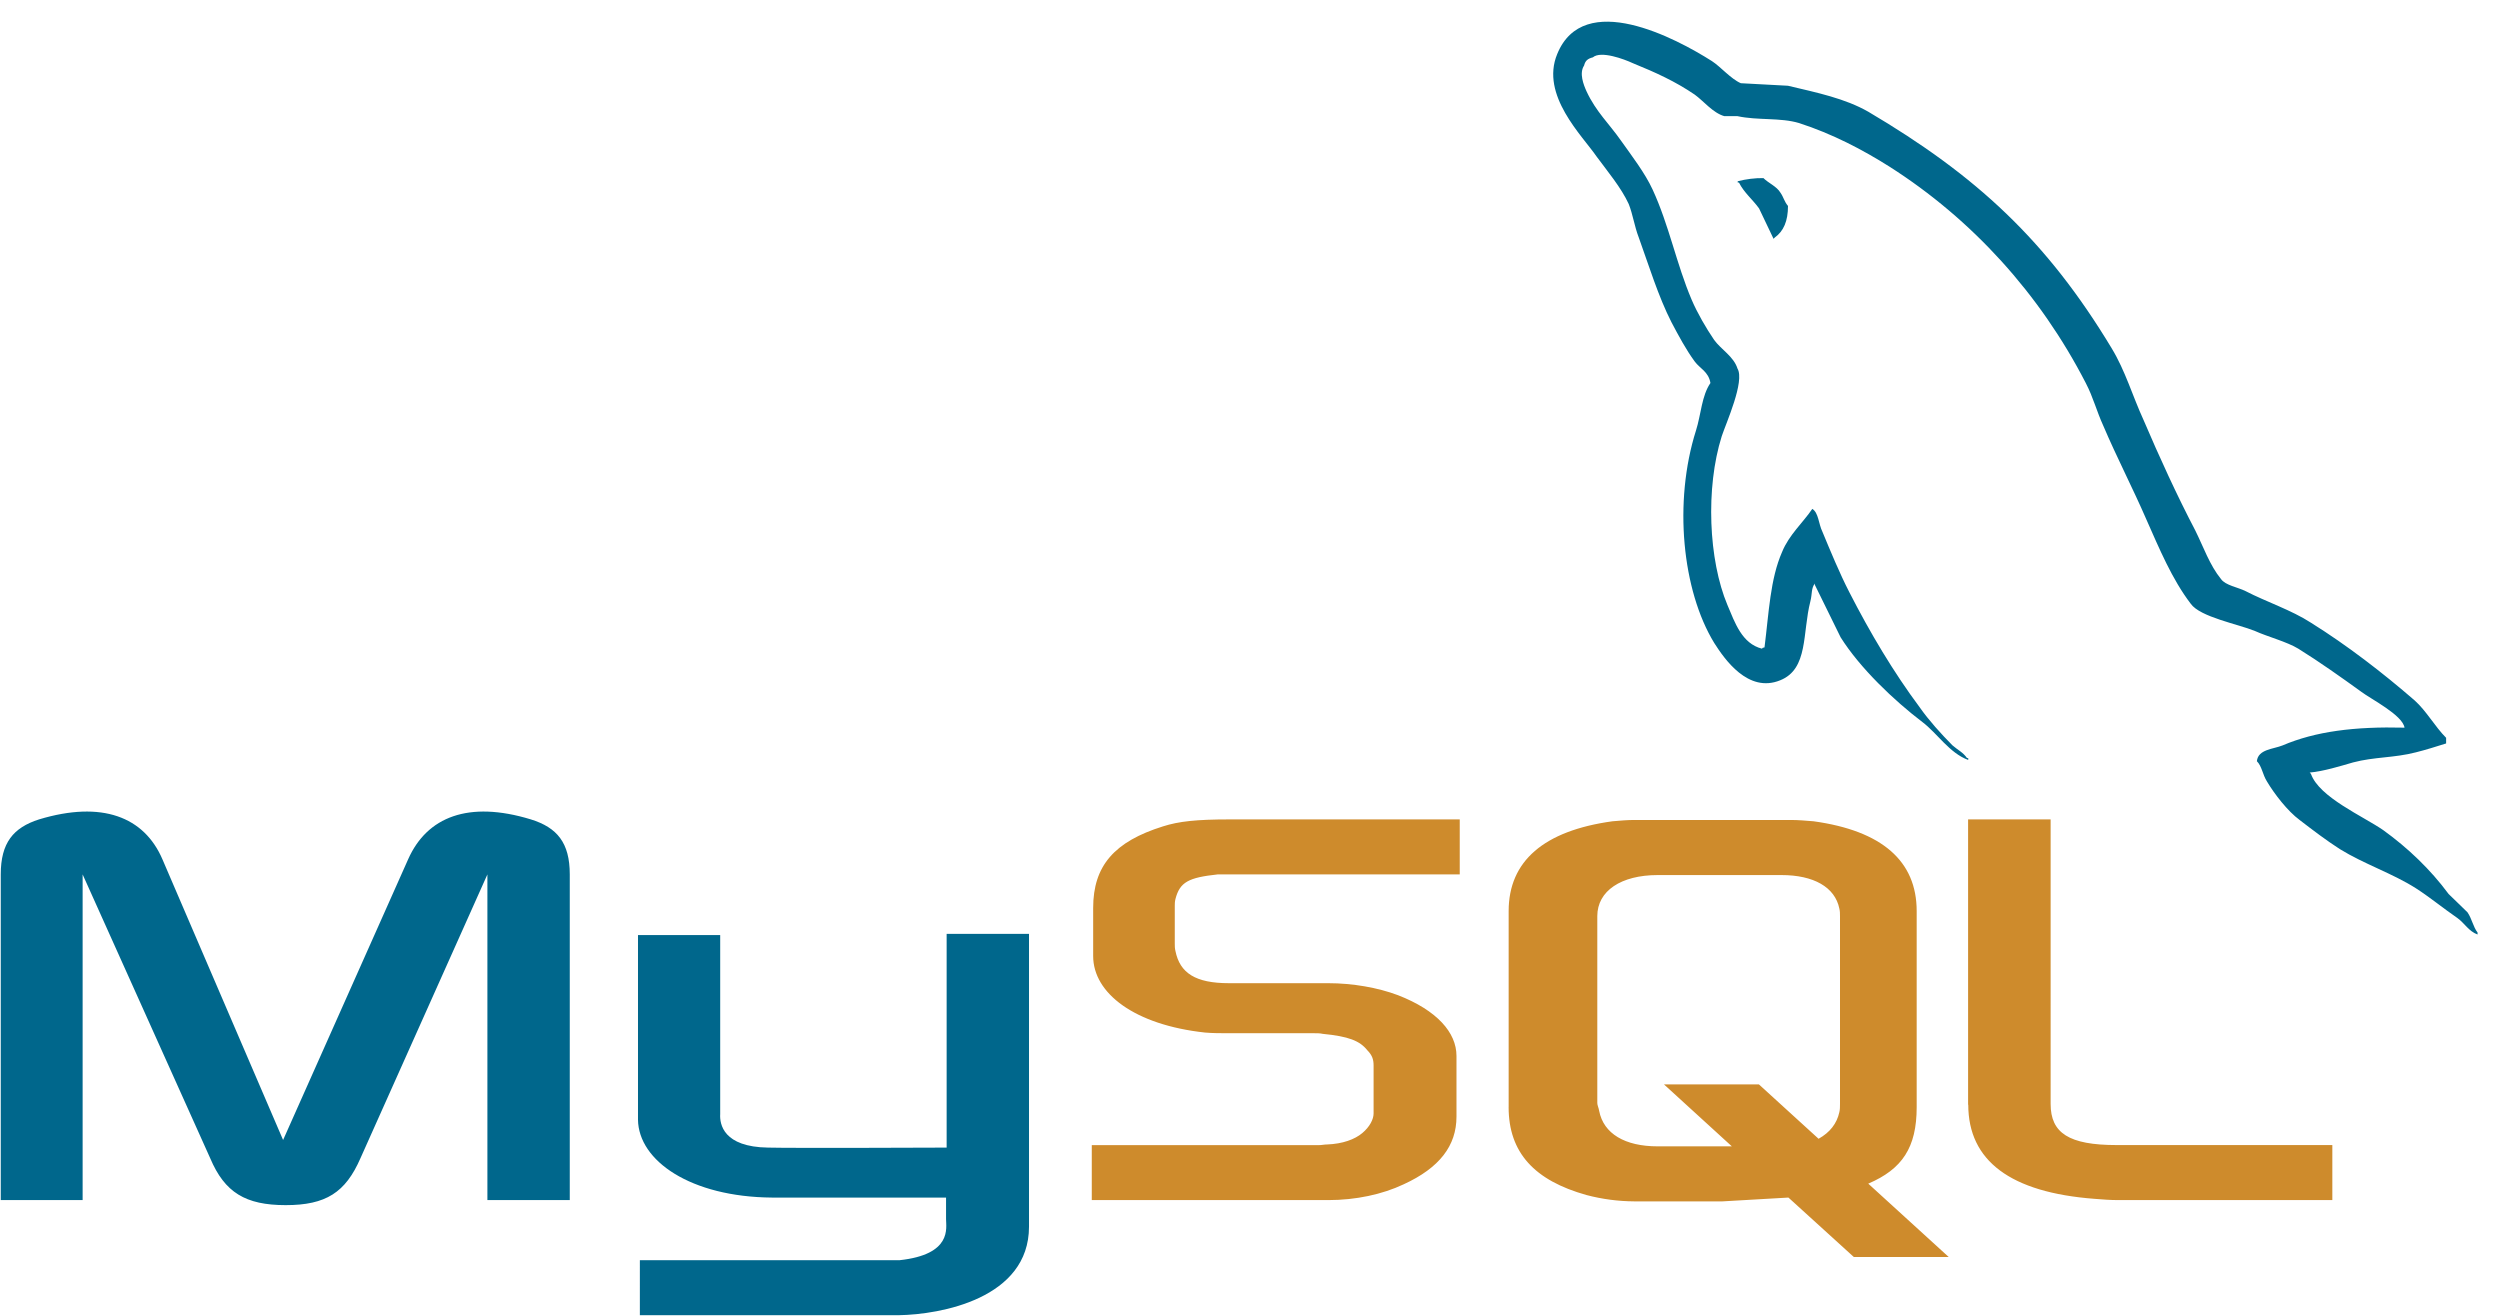
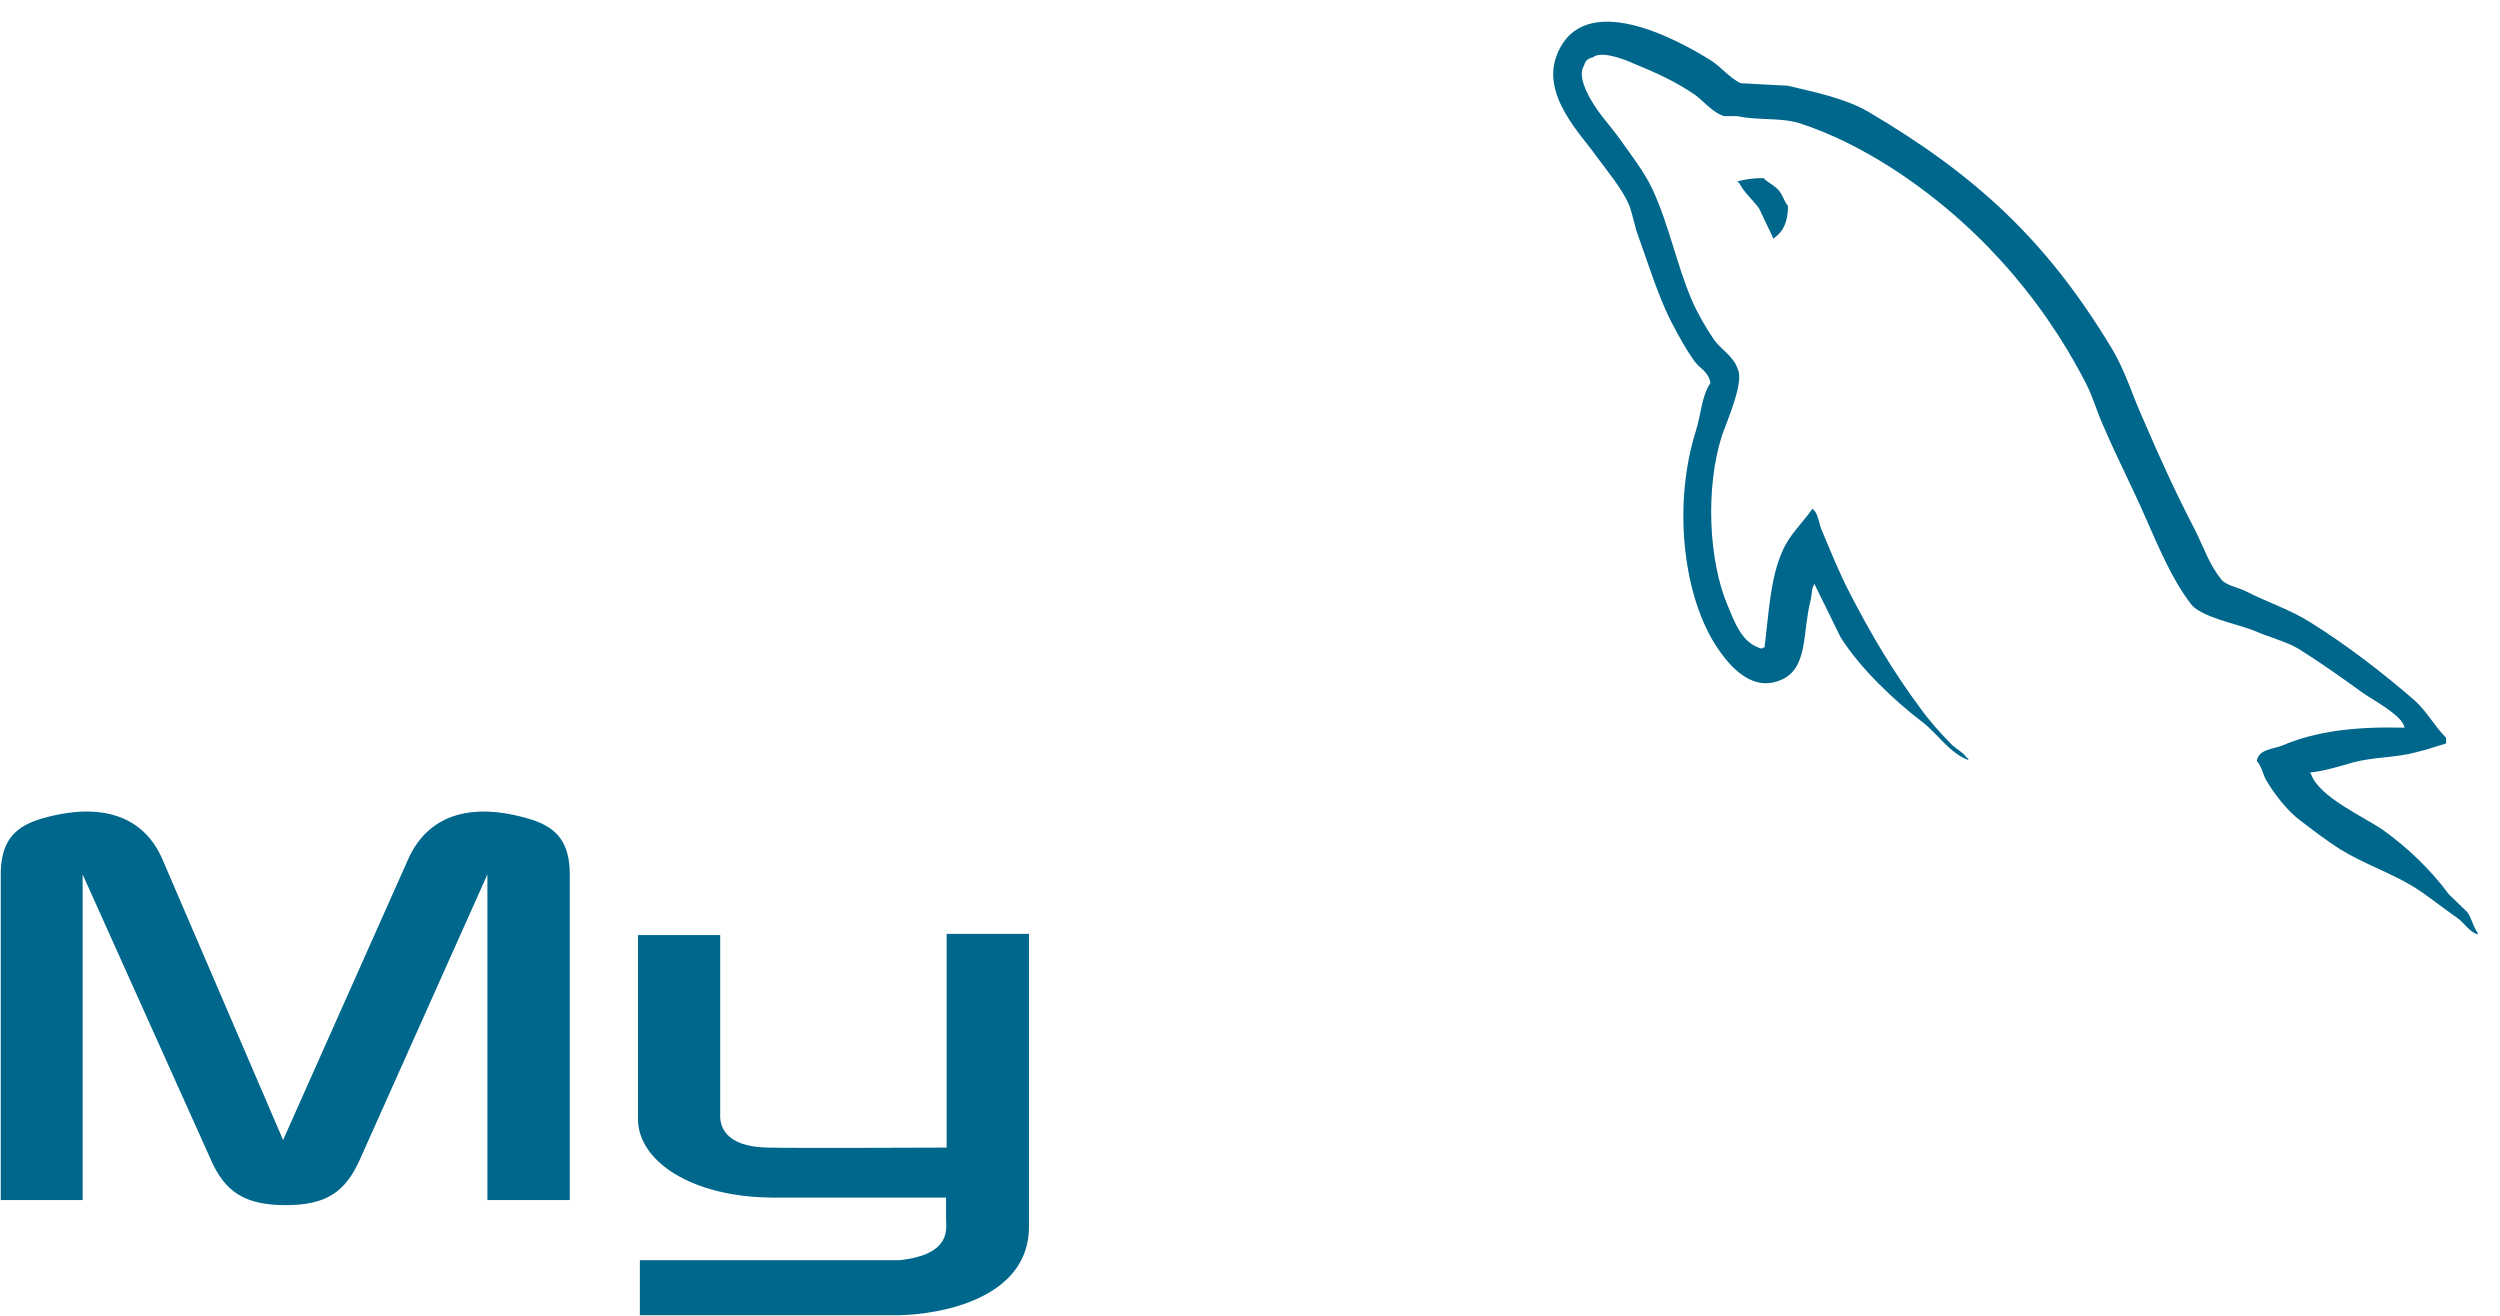
<svg xmlns="http://www.w3.org/2000/svg" width="76" height="40" viewBox="0 0 76 40">
  <g fill="none">
    <path fill="#00678C" d="M.027 36.483h2.485v-9.901l3.88 8.632c.44 1.038 1.071 1.422 2.294 1.422 1.222 0 1.816-.385 2.27-1.422l3.861-8.632v9.9h2.504v-9.9c0-.961-.382-1.424-1.185-1.673-1.892-.577-3.154-.077-3.727 1.21l-3.803 8.537-3.67-8.537c-.555-1.287-1.836-1.787-3.747-1.21-.784.25-1.166.711-1.166 1.673v9.9h.004zm19.363-8.056h2.504v5.441c-.019.308.095 1 1.456 1.019.707.02 5.39 0 5.428 0v-6.498h2.504v8.901c0 2.192-2.699 2.672-3.956 2.692h-7.874V38.31h7.894c1.605-.173 1.414-.98 1.414-1.25v-.654h-5.295c-2.466-.02-4.052-1.115-4.07-2.365v-5.615l-.005.001zm53.71-6.306c-1.528-.039-2.714.115-3.708.539-.286.116-.745.116-.783.48.153.154.172.404.306.616.229.385.63.903.994 1.172.401.308.803.615 1.223.885.745.46 1.586.73 2.312 1.191.42.27.841.616 1.262.905.214.153.344.404.612.5v-.059c-.134-.172-.173-.422-.306-.615-.191-.192-.382-.366-.574-.557-.554-.75-1.242-1.404-1.988-1.942-.612-.423-1.949-1-2.197-1.71l-.038-.04c.42-.038.917-.192 1.318-.308.65-.172 1.243-.134 1.911-.307.306-.077.612-.173.918-.27v-.171c-.344-.346-.592-.808-.955-1.135-.975-.845-2.046-1.672-3.154-2.364-.593-.385-1.358-.635-1.988-.961-.23-.116-.612-.174-.746-.366-.345-.422-.535-.98-.784-1.48-.554-1.058-1.09-2.23-1.567-3.346-.344-.75-.555-1.5-.974-2.191-1.97-3.269-4.11-5.249-7.398-7.19-.707-.404-1.548-.578-2.442-.79l-1.433-.077c-.307-.134-.612-.5-.88-.673-1.09-.692-3.9-2.192-4.703-.211-.516 1.25.765 2.48 1.2 3.115.326.442.745.941.975 1.441.129.327.172.673.306 1.02.305.845.592 1.788.994 2.576.214.404.439.828.707 1.193.153.21.42.307.477.653-.267.385-.286.961-.439 1.443-.688 2.172-.42 4.864.554 6.459.306.48 1.028 1.538 2.008 1.134.86-.346.668-1.442.916-2.403.058-.23.02-.385.134-.539v.039l.784 1.596c.593.942 1.625 1.922 2.485 2.576.458.347.822.943 1.395 1.154v-.058h-.038c-.115-.172-.287-.25-.44-.385-.344-.346-.726-.769-.994-1.153-.802-1.076-1.51-2.269-2.14-3.499-.306-.596-.574-1.25-.822-1.846-.115-.23-.115-.577-.306-.692-.287.423-.707.789-.918 1.308-.363.826-.401 1.845-.535 2.903-.077.02-.043 0-.077.039-.61-.154-.822-.789-1.05-1.327-.574-1.365-.67-3.557-.173-5.133.134-.404.708-1.673.478-2.057-.115-.366-.496-.577-.707-.866-.249-.365-.516-.826-.688-1.23-.458-1.077-.687-2.269-1.185-3.345-.23-.5-.63-1.02-.956-1.48-.363-.52-.764-.885-1.05-1.5-.096-.211-.23-.558-.077-.789.038-.154.115-.21.267-.25.248-.21.956.058 1.204.173.707.288 1.3.557 1.892.96.268.193.555.558.9.655h.4c.613.134 1.3.038 1.873.21 1.013.328 1.93.808 2.753 1.328 2.504 1.596 4.568 3.864 5.963 6.576.23.442.325.846.536 1.307.402.943.899 1.903 1.3 2.827.401.903.783 1.827 1.356 2.577.287.403 1.434.615 1.95.826.382.173.974.328 1.32.539.649.404 1.298.865 1.91 1.307.305.23 1.261.711 1.318 1.095l.003-.002zM53.609 5.414c-.264-.003-.527.03-.783.096v.039h.038c.153.307.42.519.612.788l.44.923.037-.039c.268-.192.402-.5.402-.96-.115-.135-.134-.27-.23-.404-.114-.192-.362-.289-.516-.442v-.001z" />
-     <path fill="#CE8B2C" d="M33.19 36.483h7.187c.841 0 1.645-.173 2.294-.48 1.09-.5 1.606-1.173 1.606-2.057V32.1c0-.711-.593-1.385-1.777-1.846-.612-.23-1.377-.365-2.122-.365h-3.02c-1.014 0-1.491-.308-1.625-.98-.02-.077-.02-.154-.02-.23v-1.135c0-.059 0-.135.02-.212.133-.519.401-.654 1.285-.75h7.358V24.91h-6.995c-1.014 0-1.549.059-2.027.212-1.472.461-2.122 1.192-2.122 2.48v1.462c0 1.133 1.262 2.095 3.403 2.326.229.02.477.02.726.02h2.58c.096 0 .191 0 .268.019.784.076 1.128.21 1.357.499.153.154.191.288.191.462v1.46c0 .173-.115.405-.344.596-.229.192-.593.327-1.07.346-.096 0-.153.02-.25.02H33.19v1.672zm26.645-2.903c0 1.71 1.285 2.672 3.843 2.865.248.02.477.038.726.038h6.499V34.81h-6.556c-1.454 0-2.008-.366-2.008-1.25V24.91H59.83v8.672h.005zm-13.972.076v-5.959c0-1.519 1.07-2.442 3.154-2.73.23-.02.458-.04.668-.04h4.74c.249 0 .46.02.708.04 2.083.288 3.134 1.21 3.134 2.73v5.96c0 1.23-.44 1.884-1.472 2.326l2.446 2.23h-2.885l-1.988-1.807-2.008.116h-2.676c-.49-.003-.978-.067-1.452-.192-1.585-.443-2.37-1.289-2.37-2.674zm2.694-.133c0 .077.043.153.058.25.134.691.783 1.076 1.777 1.076h2.256l-2.064-1.884h2.886l1.815 1.654c.345-.193.555-.462.631-.808.02-.077.02-.173.02-.25v-5.71c0-.077 0-.154-.02-.231-.133-.653-.783-1.018-1.758-1.018h-3.765c-1.11 0-1.835.48-1.835 1.248v5.673z" />
  </g>
</svg>